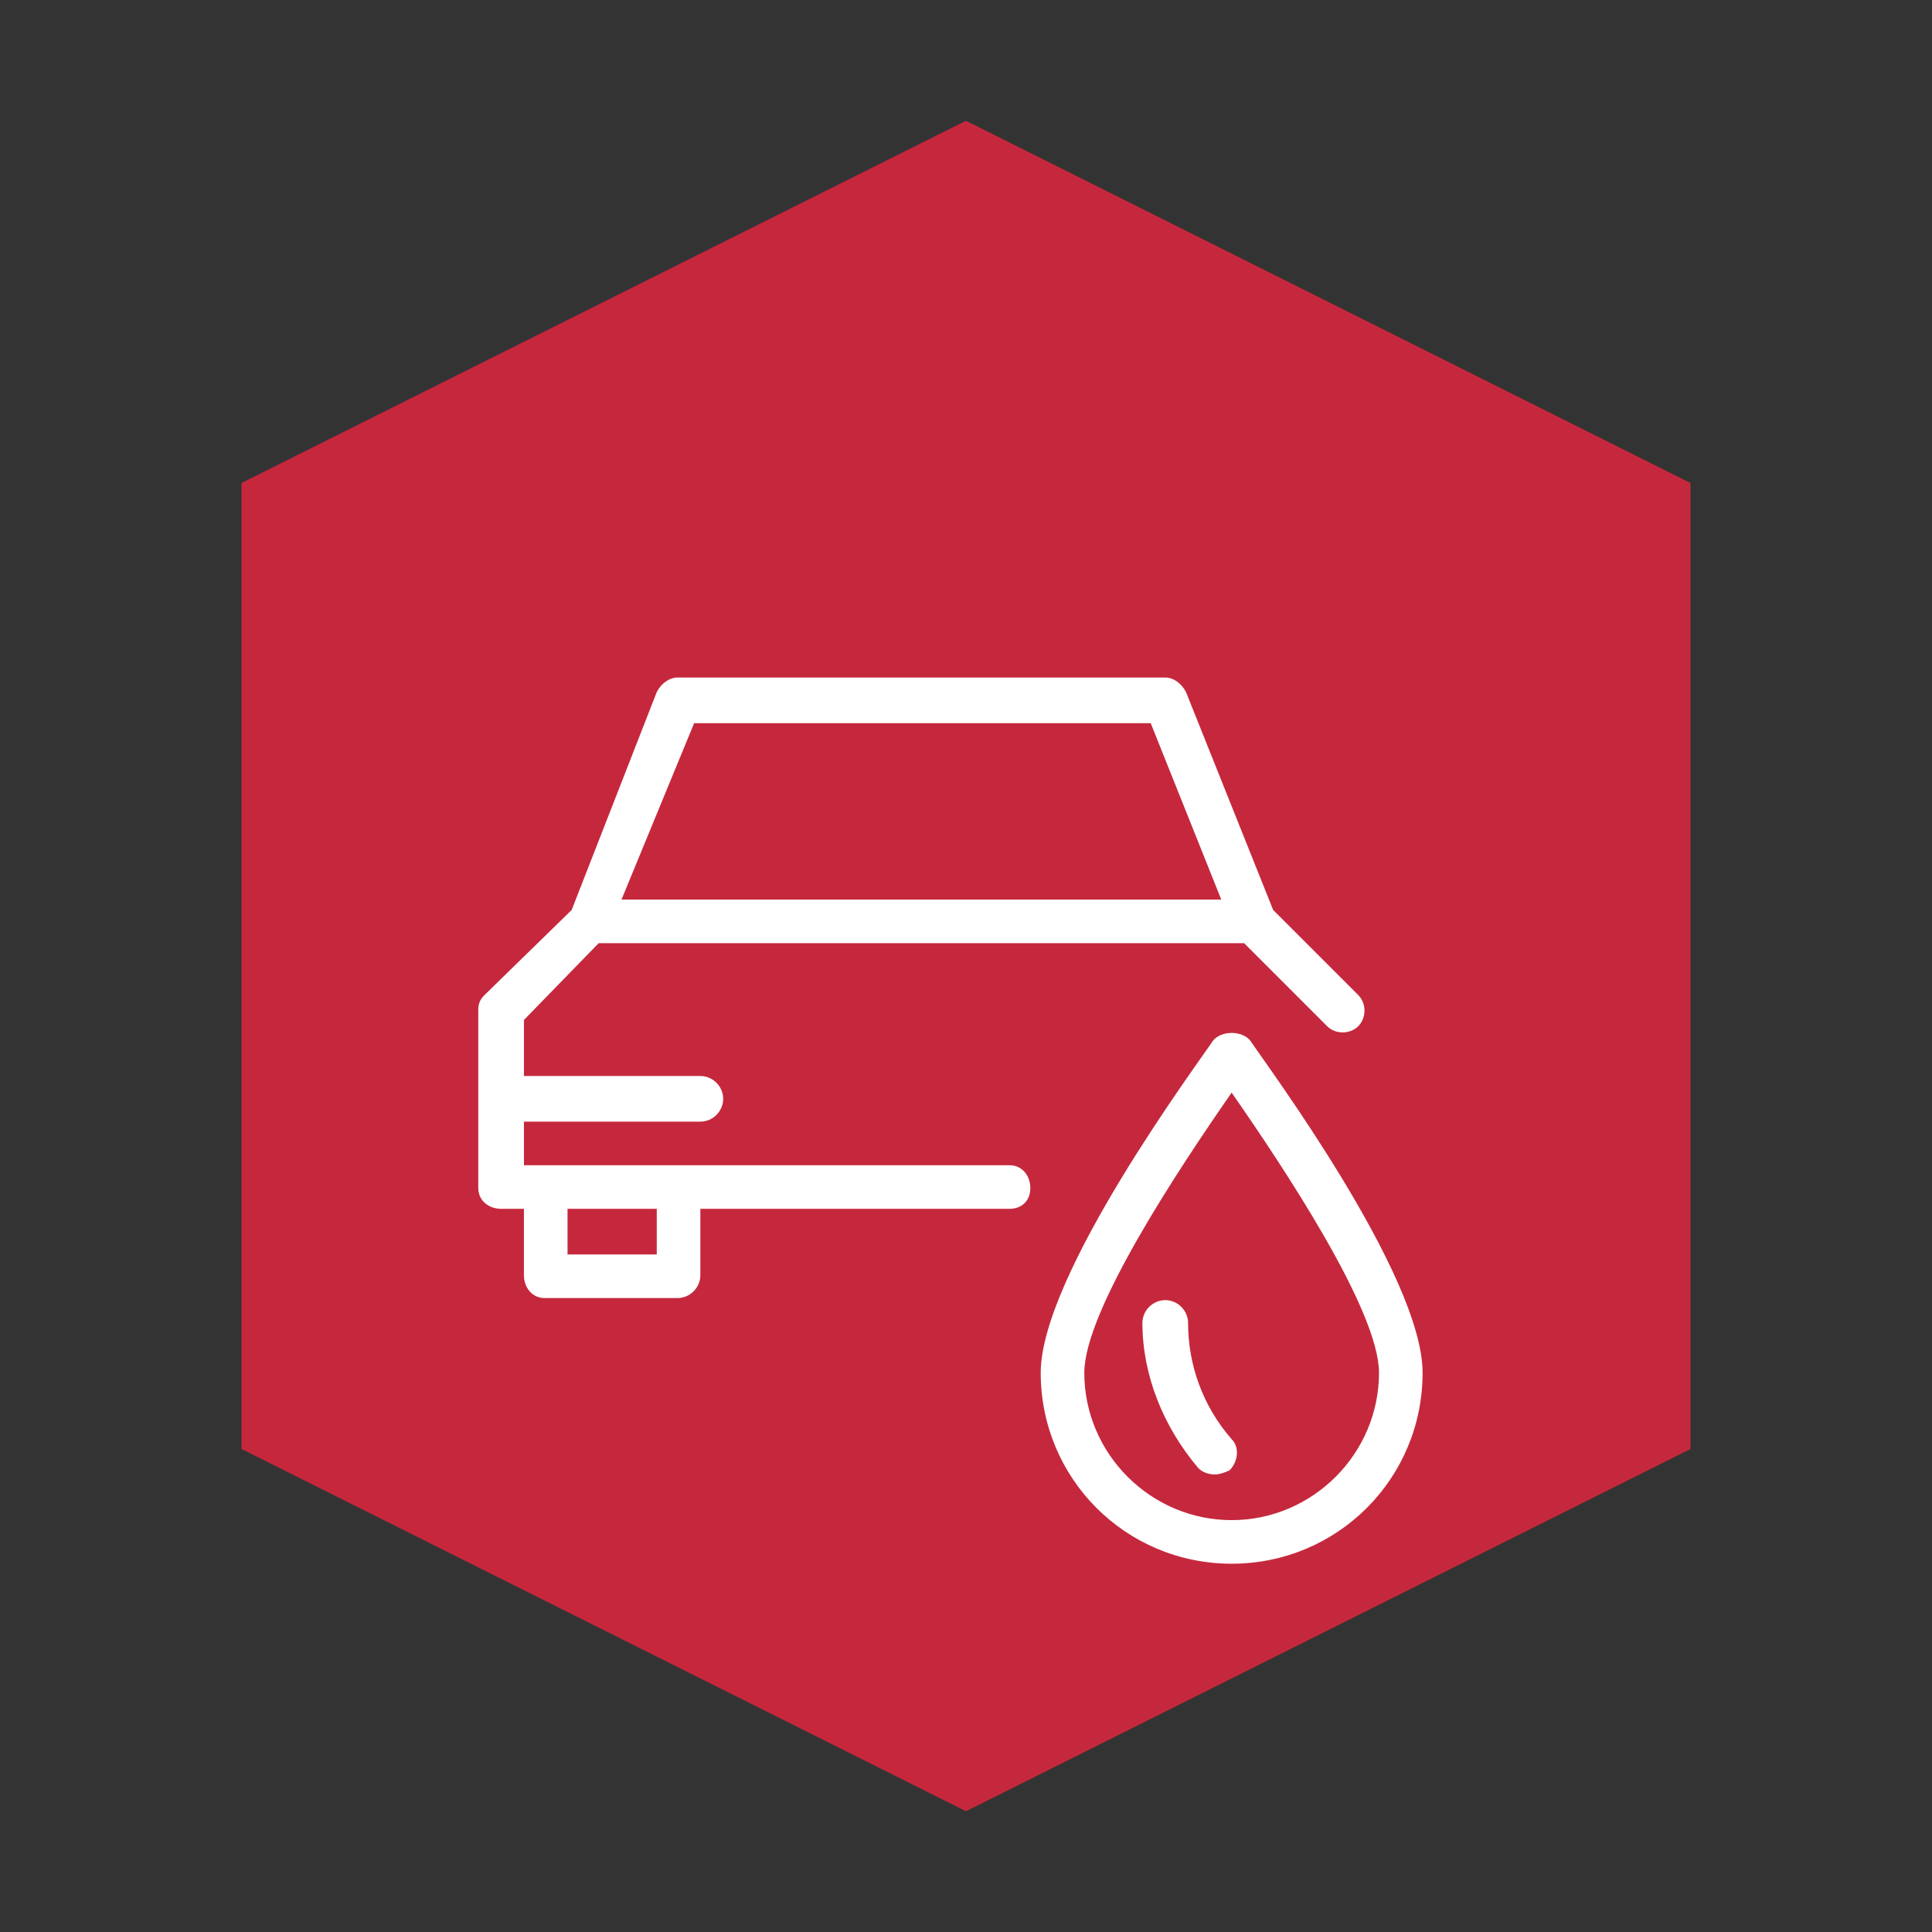
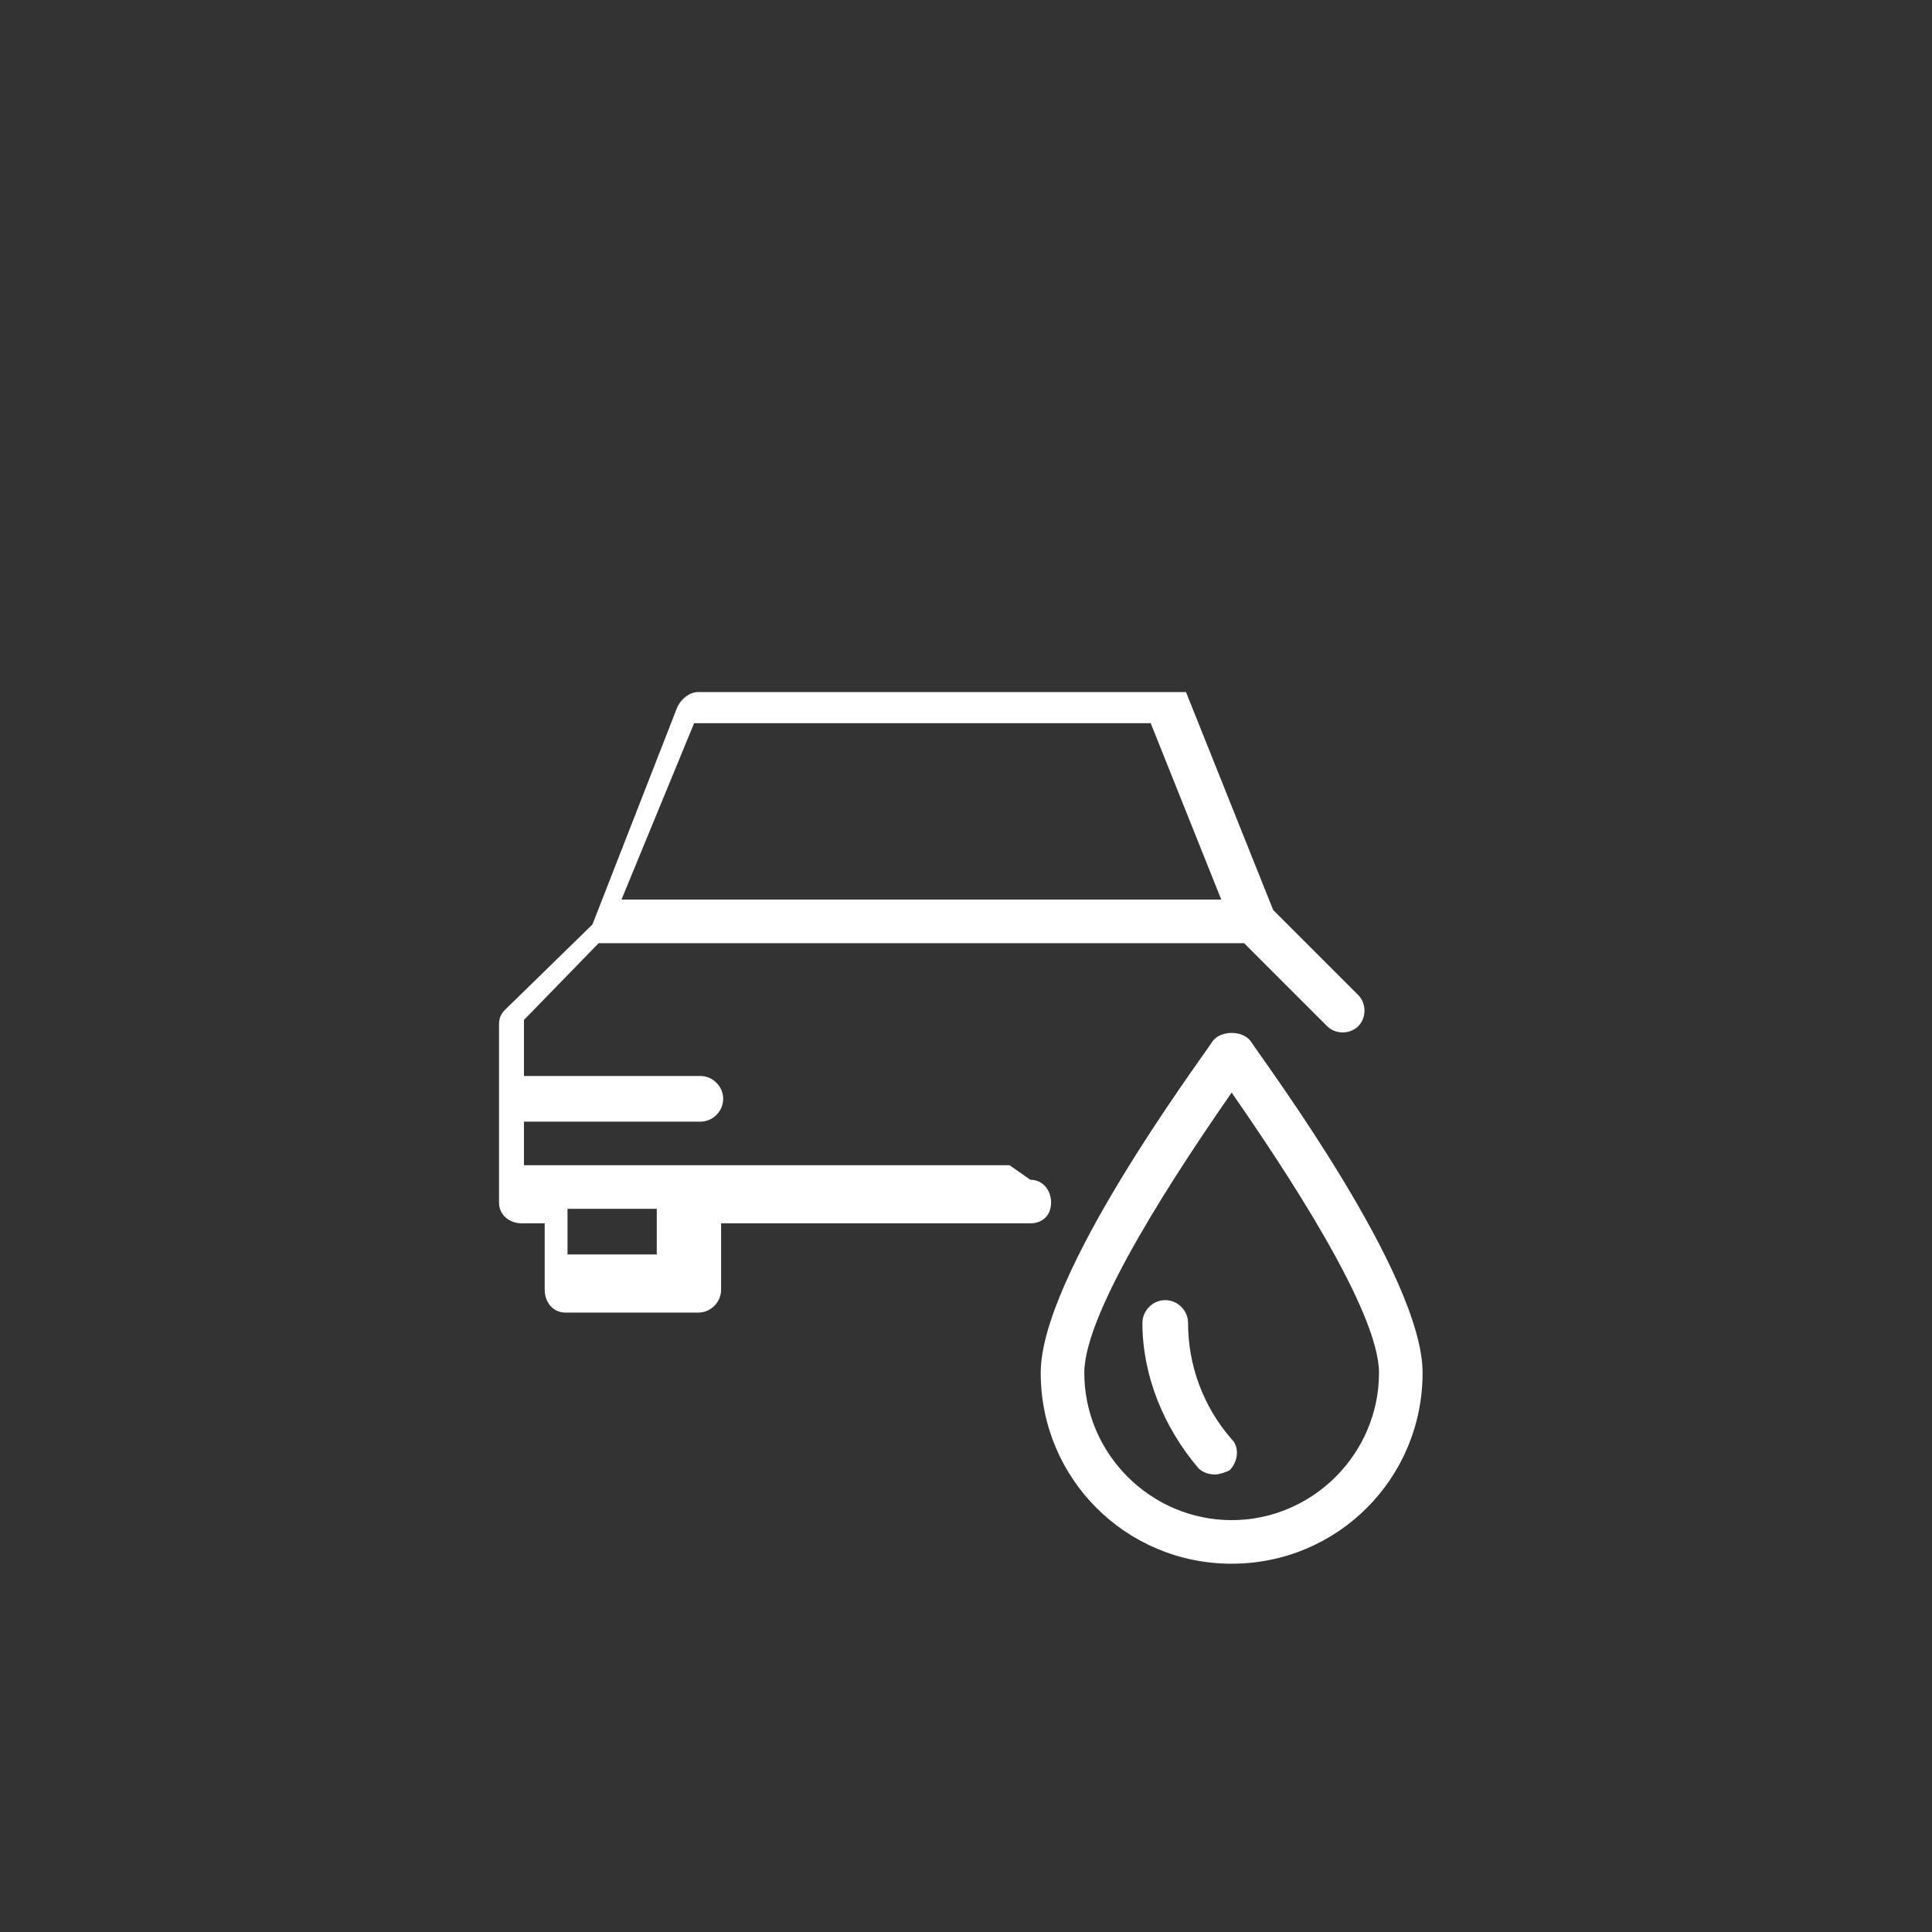
<svg xmlns="http://www.w3.org/2000/svg" viewBox="0 0 1024 1024">
  <rect x="0" y="0" width="1024" height="1024" fill="#333333" stroke="none" />
-   <polygon points="512,64 896,256 896,768 512,960 128,768 128,256" fill="#C5283D" />
  <g transform="translate(512 512) scale(0.55 -0.55) translate(-512 -512)">
-     <path d="M554 320h-468v42h170c12 0 22 10 22 22s-10 22-22 22h-170v54l72 74h622l80-80c8-8 22-8 30 0s8 22 0 30l-82 82-84 210c-4 8-12 14-20 14h-470c-8 0-16-6-20-14l-82-210-84-82c-4-4-6-8-6-14v-172c0-12 10-20 22-20h22v-64c0-12 8-22 20-22h128c12 0 22 10 22 22v64h298c12 0 20 8 20 20s-8 22-20 22zM250 746h440l68-170h-578zM214 234h-86v44h86zM786 440c-8 10-28 10-36 0-16-24-166-226-166-320 0-102 82-184 184-184s184 82 184 184c0 94-150 296-166 320zM768-22c-78 0-142 64-142 142 0 60 92 198 142 270 50-72 142-210 142-270 0-78-64-142-142-142zM726 168c0 12-10 22-22 22s-22-10-22-22c0-50 20-100 54-140 4-4 10-6 16-6 4 0 10 2 14 4 8 8 10 22 2 30-28 32-42 72-42 112z" fill="#FFFFFF" />
+     <path d="M554 320h-468v42h170c12 0 22 10 22 22s-10 22-22 22h-170v54l72 74h622l80-80c8-8 22-8 30 0s8 22 0 30l-82 82-84 210h-470c-8 0-16-6-20-14l-82-210-84-82c-4-4-6-8-6-14v-172c0-12 10-20 22-20h22v-64c0-12 8-22 20-22h128c12 0 22 10 22 22v64h298c12 0 20 8 20 20s-8 22-20 22zM250 746h440l68-170h-578zM214 234h-86v44h86zM786 440c-8 10-28 10-36 0-16-24-166-226-166-320 0-102 82-184 184-184s184 82 184 184c0 94-150 296-166 320zM768-22c-78 0-142 64-142 142 0 60 92 198 142 270 50-72 142-210 142-270 0-78-64-142-142-142zM726 168c0 12-10 22-22 22s-22-10-22-22c0-50 20-100 54-140 4-4 10-6 16-6 4 0 10 2 14 4 8 8 10 22 2 30-28 32-42 72-42 112z" fill="#FFFFFF" />
  </g>
</svg>